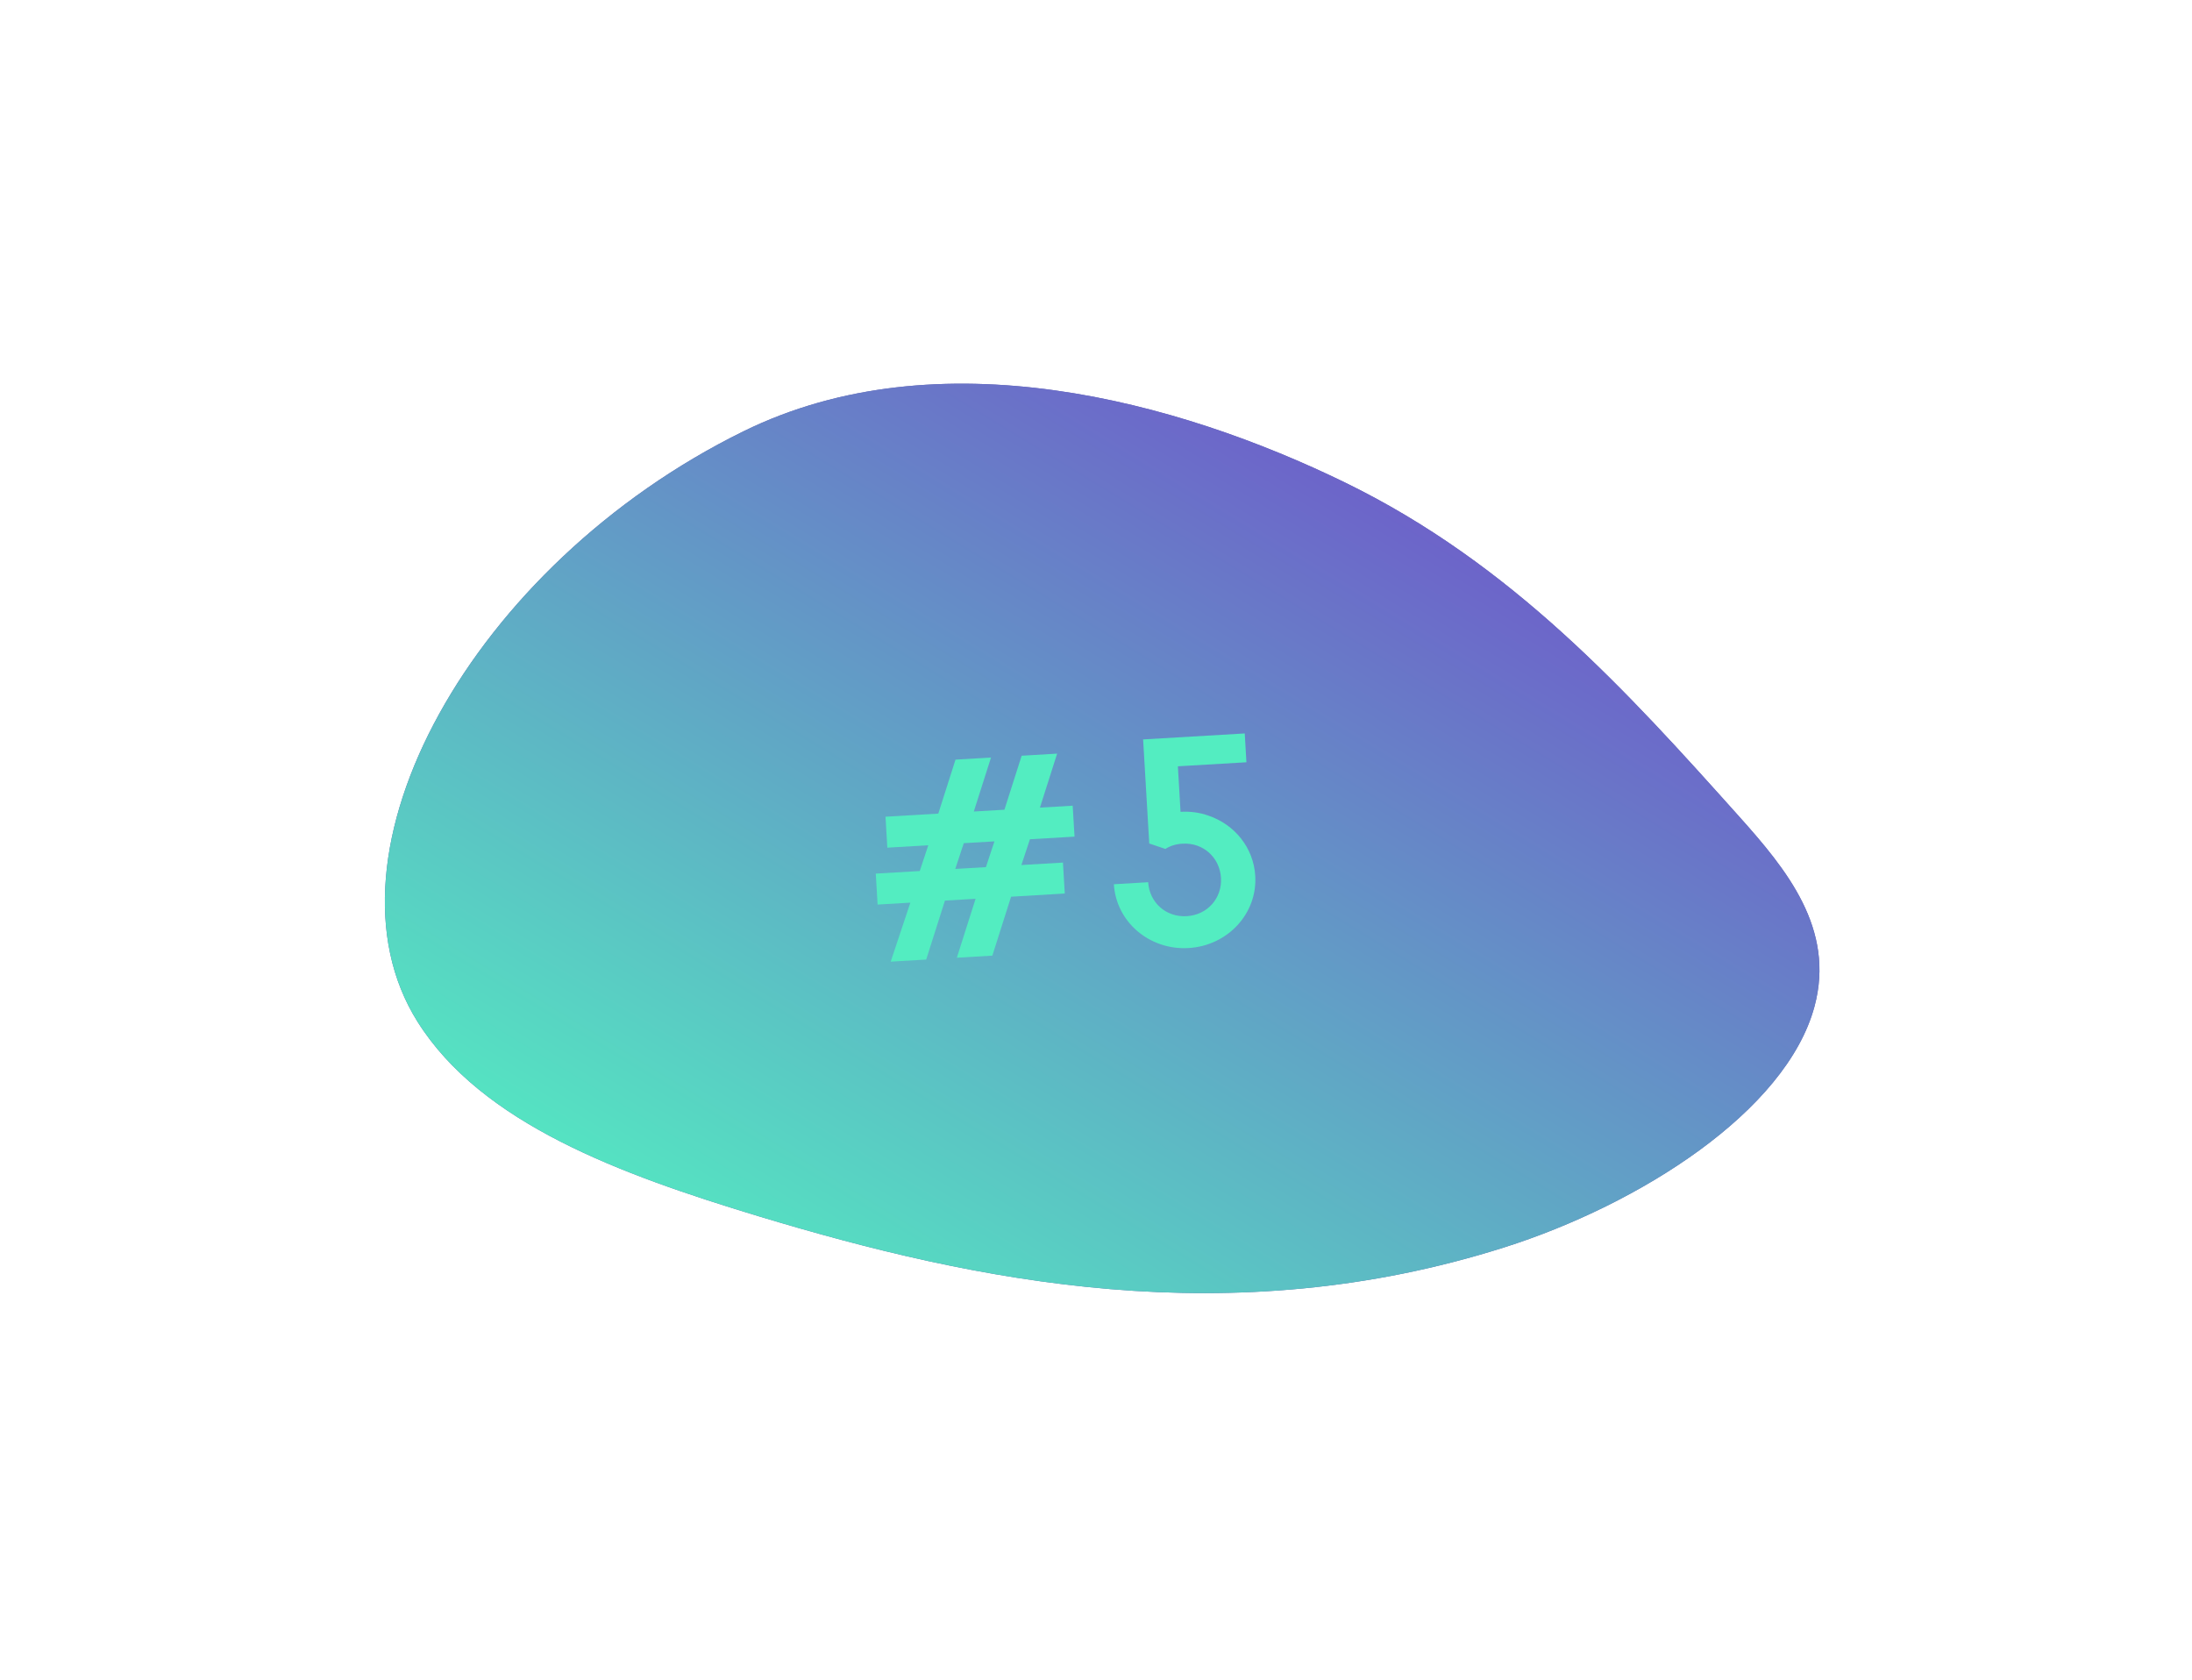
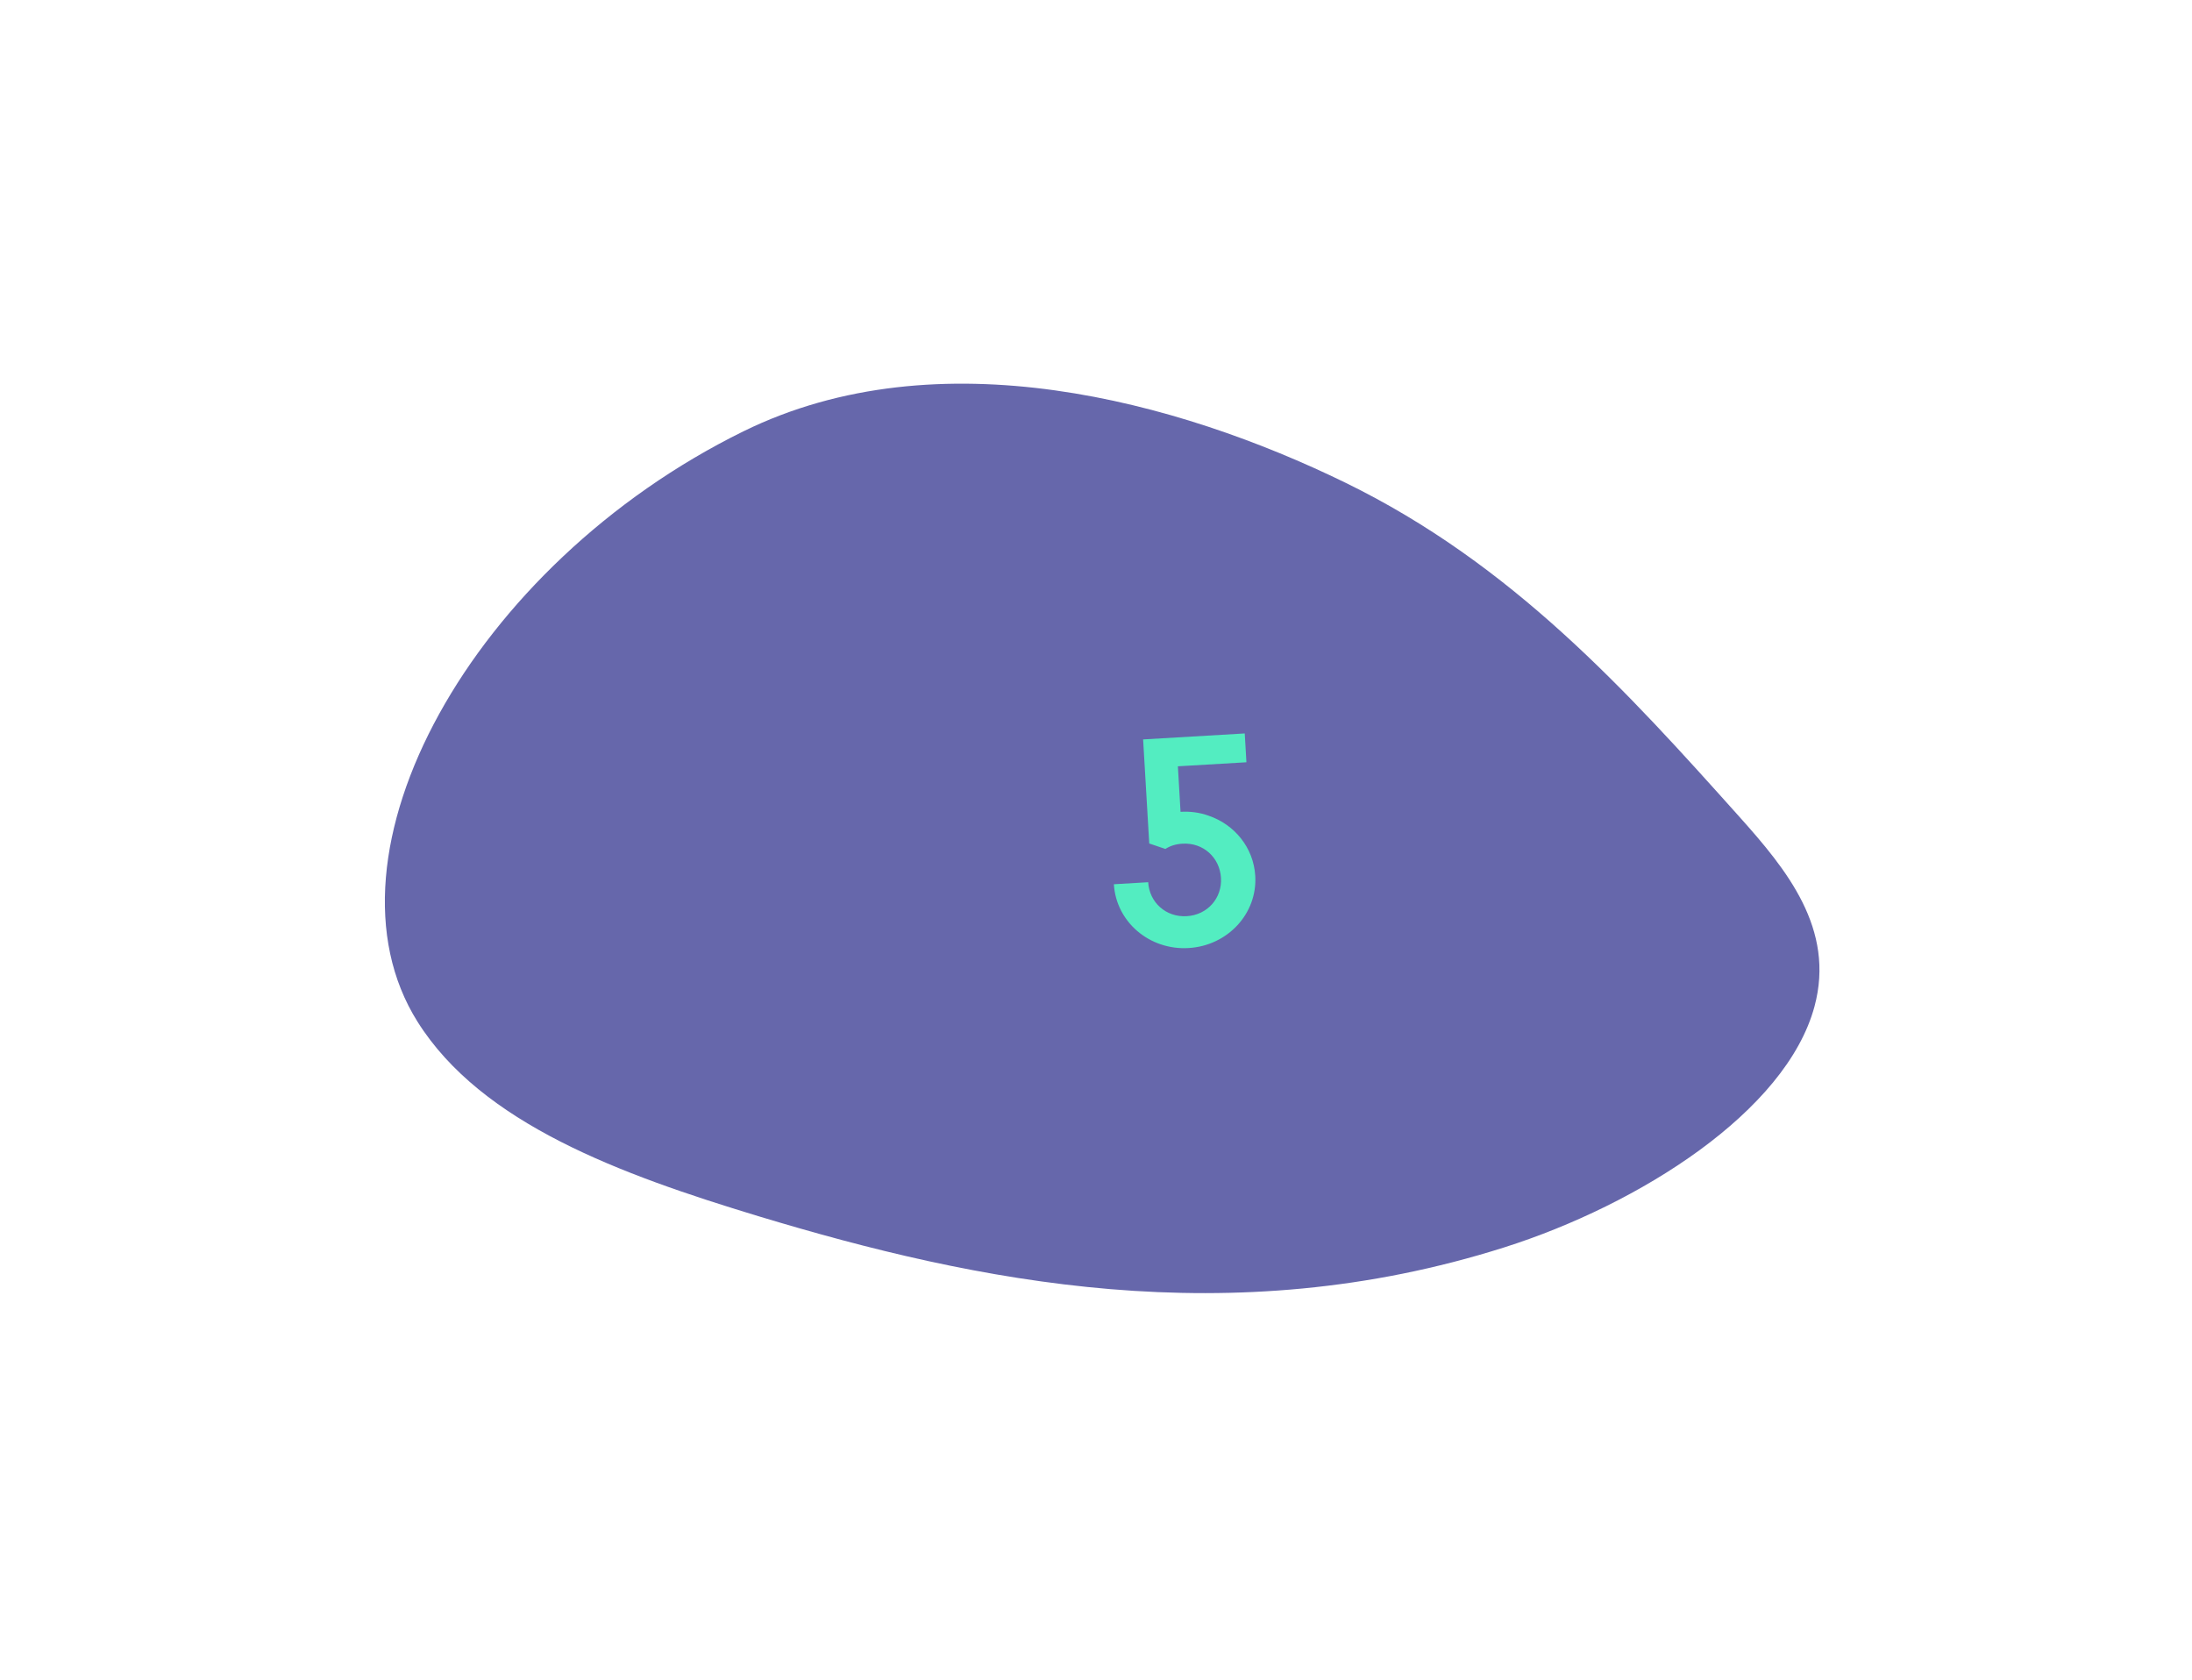
<svg xmlns="http://www.w3.org/2000/svg" width="107" height="82" viewBox="0 0 107 82" fill="none">
  <g filter="url(#filter0_f_616_221)">
    <path d="M36.279 21.059C23.04 27.574 15.247 41.702 20.38 49.871C23.509 54.85 30.294 57.327 37.023 59.366C47.693 62.592 60.053 65.127 73.422 60.89C80.026 58.796 87.189 54.256 88.572 49.13C89.593 45.346 87.213 42.444 84.906 39.869C79.422 33.745 73.826 27.539 65.667 23.558C57.509 19.578 45.829 16.361 36.279 21.059Z" fill="#6667AB" />
-     <path d="M36.279 21.059C23.04 27.574 15.247 41.702 20.38 49.871C23.509 54.85 30.294 57.327 37.023 59.366C47.693 62.592 60.053 65.127 73.422 60.89C80.026 58.796 87.189 54.256 88.572 49.13C89.593 45.346 87.213 42.444 84.906 39.869C79.422 33.745 73.826 27.539 65.667 23.558C57.509 19.578 45.829 16.361 36.279 21.059Z" fill="url(#paint0_linear_616_221)" />
  </g>
-   <path d="M43.478 46.94L45.211 46.838L46.126 43.96L47.622 43.872L46.707 46.749L48.44 46.647L49.355 43.77L51.976 43.615L51.887 42.105L49.858 42.224L50.275 40.966L52.452 40.838L52.362 39.328L50.763 39.422L51.603 36.786L49.871 36.889L49.03 39.524L47.535 39.612L48.375 36.977L46.642 37.079L45.802 39.714L43.225 39.866L43.314 41.377L45.313 41.259L44.897 42.517L42.75 42.643L42.839 44.154L44.438 44.06L43.478 46.94ZM46.63 42.415L47.046 41.157L48.542 41.069L48.126 42.327L46.63 42.415Z" fill="#53EDC1" />
  <path d="M58.019 46.276C59.93 46.163 61.383 44.592 61.274 42.755C61.193 41.378 60.264 40.244 58.991 39.814C58.566 39.66 58.101 39.599 57.627 39.627L57.497 37.405L60.843 37.208L60.761 35.801L55.8 36.093L56.099 41.173L56.887 41.439C57.116 41.291 57.393 41.201 57.719 41.182C58.741 41.121 59.542 41.862 59.601 42.854C59.659 43.831 58.95 44.661 57.928 44.721C56.906 44.781 56.104 44.041 56.047 43.063L54.373 43.162C54.481 44.998 56.109 46.389 58.019 46.276Z" fill="#53EDC1" />
  <defs>
    <filter id="filter0_f_616_221" x="0.785" y="0.728" width="106.031" height="80.392" filterUnits="userSpaceOnUse" color-interpolation-filters="sRGB">
      <feFlood flood-opacity="0" result="BackgroundImageFix" />
      <feBlend mode="normal" in="SourceGraphic" in2="BackgroundImageFix" result="shape" />
      <feGaussianBlur stdDeviation="9" result="effect1_foregroundBlur_616_221" />
    </filter>
    <linearGradient id="paint0_linear_616_221" x1="65.535" y1="11.003" x2="33.334" y2="63.878" gradientUnits="userSpaceOnUse">
      <stop stop-color="#7248CB" />
      <stop offset="1" stop-color="#53EDC1" />
    </linearGradient>
  </defs>
</svg>